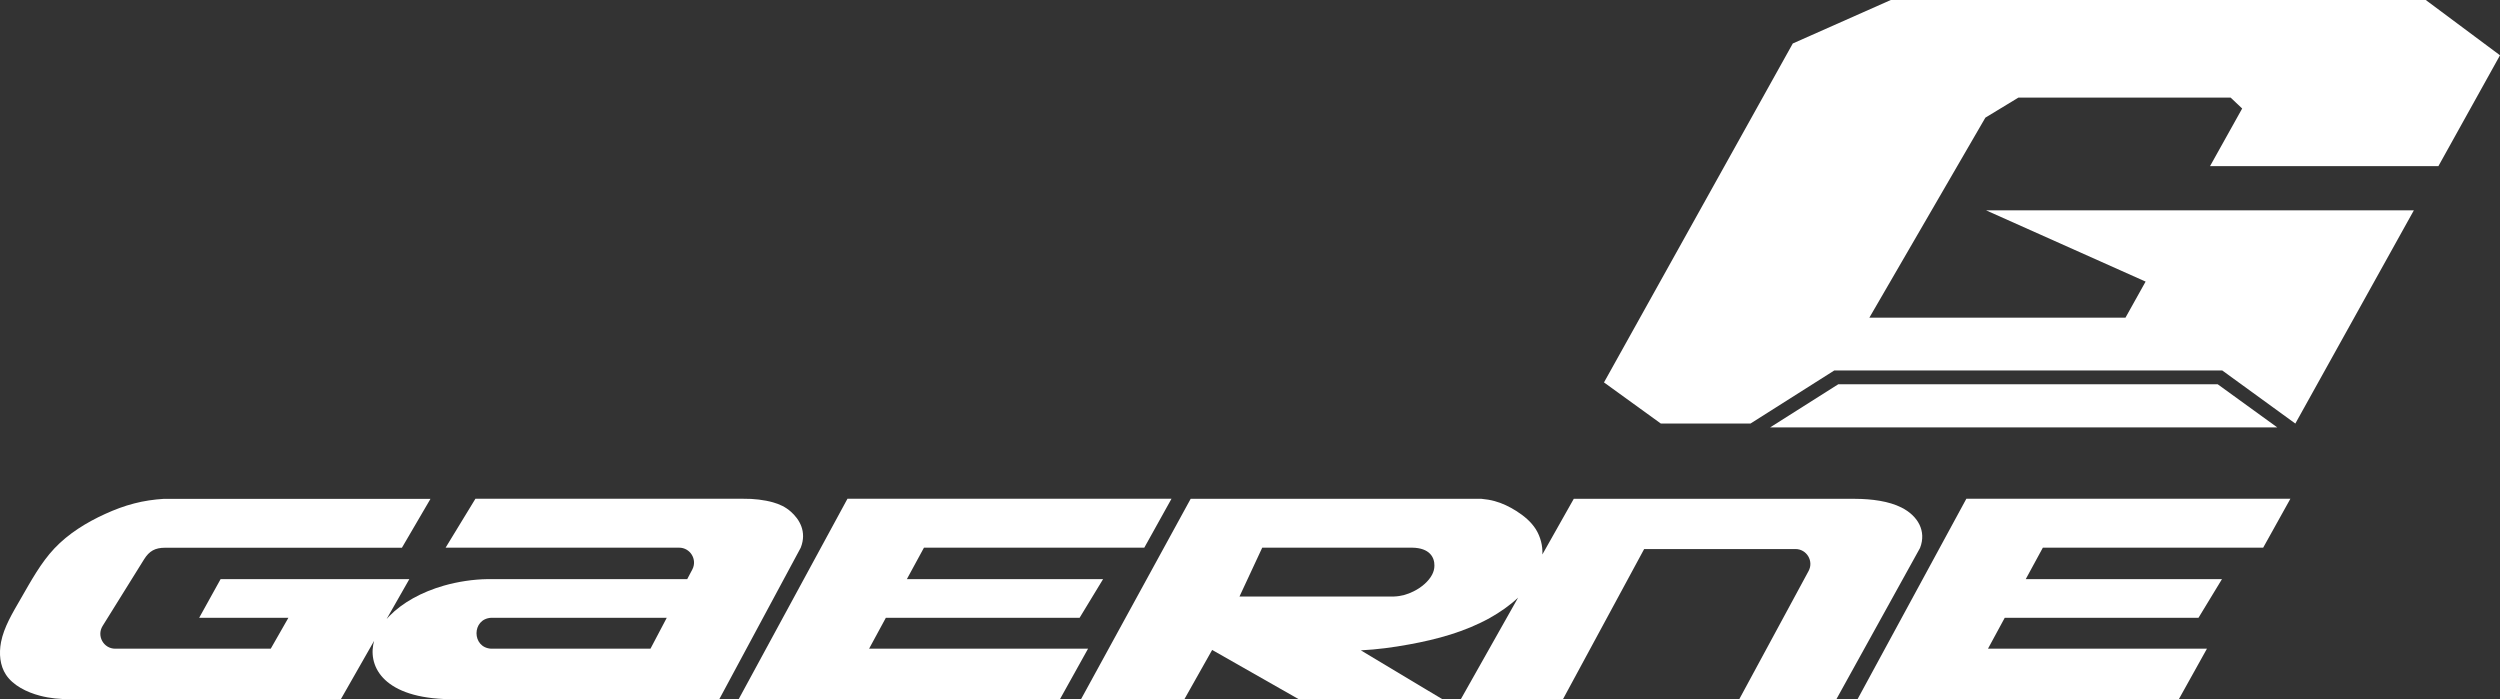
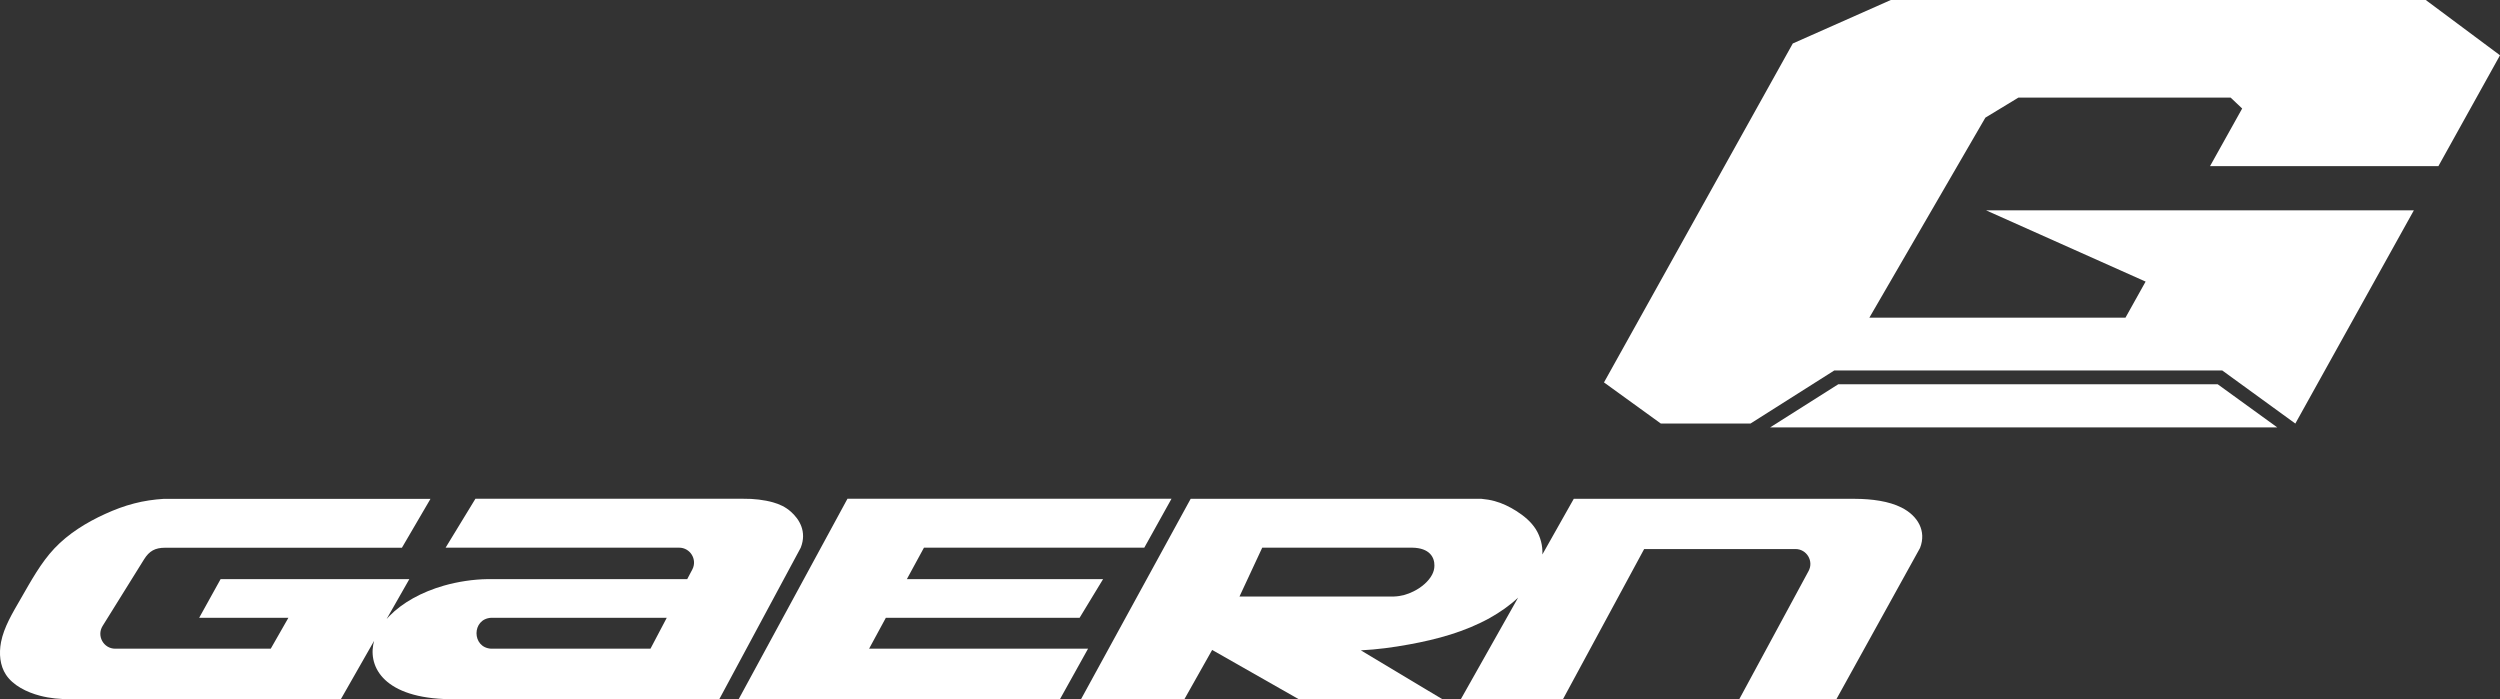
<svg xmlns="http://www.w3.org/2000/svg" version="1.1" id="Predefinito" x="0px" y="0px" viewBox="0 0 364 101.8" style="enable-background:new 0 0 364 101.8;" xml:space="preserve">
  <rect x="0" y="0" width="364" height="101.8" fill="#333333" stroke="none" />
  <style type="text/css">
	.st0{fill:#FFFFFF;}
</style>
  <g>
    <polygon class="st0" points="257.73,62.23 267.65,55.95 322.9,55.95 331.57,62.23  " />
    <polygon class="st0" points="254.87,61.67 241.82,61.67 233.54,55.68 261.03,6.33 275.3,0 353.19,0 364,8.05 355.03,24.19    321.78,24.19 326.46,15.8 324.78,14.21 293.88,14.21 289.07,17.13 272.18,46.25 309.47,46.25 312.4,41 289.16,30.62 351.46,30.62    334.2,61.67 323.56,53.94 267.07,53.94  " />
    <g>
-       <path class="st0" d="M270.46,101.8c15.59,0,31.19,0,46.78,0c1.36-2.45,2.73-4.9,4.09-7.35c-10.62,0-21.25,0-31.88,0    c0.81-1.5,1.63-3,2.44-4.5c9.4,0,18.81,0,28.21,0c1.14-1.88,2.28-3.75,3.42-5.63c-9.52,0-19.05,0-28.57,0    c0.83-1.53,1.66-3.05,2.49-4.58c10.69,0,21.39,0,32.08,0c1.32-2.37,2.64-4.75,3.96-7.12c-15.73,0-31.45,0-47.18,0    C281.02,82.36,275.74,92.08,270.46,101.8z" />
      <path class="st0" d="M107.55,101.8c15.59,0,31.18,0,46.78,0c1.36-2.45,2.73-4.9,4.09-7.35c-10.62,0-21.25,0-31.88,0    c0.81-1.5,1.63-3,2.44-4.5c9.4,0,18.81,0,28.21,0c1.14-1.88,2.28-3.75,3.42-5.63c-9.52,0-19.05,0-28.57,0    c0.83-1.53,1.66-3.05,2.49-4.58c10.69,0,21.39,0,32.08,0c1.32-2.37,2.64-4.75,3.96-7.12c-15.73,0-31.45,0-47.18,0    C118.11,82.36,112.83,92.08,107.55,101.8z" />
      <path class="st0" d="M276.86,73.9c-1.83-0.93-4.32-1.26-6.76-1.27c-13.65,0-27.31,0-40.96,0c-1.52,2.7-3.05,5.4-4.57,8.1    c0.07-1.26-0.28-2.58-0.94-3.65c-0.7-1.12-1.75-1.98-2.87-2.69c-0.99-0.62-2.03-1.13-3.14-1.43c-0.62-0.17-1.26-0.27-1.9-0.33    c-14.12,0-28.24,0-42.36,0c-5.32,9.72-10.64,19.45-15.96,29.17c5.02,0,10.04,0,15.05,0c1.35-2.39,2.69-4.78,4.04-7.17    c4.2,2.39,8.4,4.78,12.6,7.17c6.97,0,13.94,0,20.91,0c-3.95-2.37-7.91-4.74-11.86-7.11c2.36-0.12,4.7-0.43,7.03-0.86    c4.07-0.74,8.1-1.83,11.74-3.85c1.48-0.83,2.9-1.81,4.13-2.97c-2.78,4.93-5.56,9.86-8.34,14.79c4.96,0,9.91,0,14.87,0    c3.94-7.29,7.88-14.57,11.82-21.86c7.34,0,14.68,0,22.03,0c1.64,0,2.69,1.76,1.91,3.2c-3.36,6.22-6.73,12.44-10.09,18.66    c4.71,0,9.42,0,14.14,0c4.06-7.34,8.12-14.68,12.18-22.02C280.52,77.31,279.24,75.1,276.86,73.9z M208.52,83.66    c-0.5,0.97-1.53,1.86-2.7,2.44c-0.89,0.45-1.86,0.72-2.84,0.75c-7.5,0-15.01,0-22.51,0c1.11-2.37,2.21-4.74,3.31-7.11    c7.27,0,14.54,0,21.81,0c2.61,0.03,3.28,1.45,3.26,2.62C208.85,82.83,208.73,83.25,208.52,83.66z" />
      <path class="st0" d="M115.16,74.51c-0.8-0.71-1.63-1.09-2.61-1.37c-1.28-0.36-2.83-0.54-4.27-0.52c-13.02,0-26.04,0-39.06,0    c-1.45,2.37-2.89,4.74-4.34,7.12c11.33,0,22.67,0,34,0c1.63,0,2.68,1.74,1.92,3.18c-0.25,0.47-0.49,0.93-0.74,1.4    c-9.7,0-19.4,0-29.09,0c-2.05,0.03-4.28,0.36-6.35,0.95c-3.21,0.92-6.04,2.47-7.97,4.47c-0.12,0.13-0.24,0.26-0.36,0.39    c1.1-1.94,2.21-3.87,3.31-5.81c-9.16,0-18.32,0-27.48,0c-1.04,1.88-2.08,3.75-3.12,5.63c4.33,0,8.66,0,12.99,0    c-0.86,1.5-1.71,3-2.57,4.5c-7.55,0-15.09,0-22.64,0c-1.7,0-2.74-1.87-1.84-3.31c2.01-3.23,4.02-6.46,6.03-9.69    c0.76-1.23,1.62-1.7,3.07-1.7c11.5,0,22.99,0,34.48,0c1.39-2.37,2.77-4.75,4.16-7.12c-12.93,0-25.86,0-38.8,0    c-1.46,0.09-2.93,0.3-4.34,0.67c-1.45,0.37-2.85,0.9-4.23,1.53c-2.73,1.24-5.36,2.87-7.38,5.01c-1.98,2.1-3.39,4.7-4.93,7.37    c-1.17,2.03-2.43,4.1-2.85,6.28c-0.32,1.67-0.16,3.42,0.72,4.75c1.02,1.55,3.01,2.55,4.97,3.06c1.45,0.38,2.89,0.5,4.35,0.5    c13.15,0,26.3,0,39.44,0c1.61-2.83,3.23-5.66,4.84-8.49c-0.05,0.19-0.09,0.38-0.13,0.57c-0.65,3.67,2.09,8.08,12.12,7.92    c12.76,0,25.51,0,38.27,0c3.95-7.35,7.91-14.7,11.86-22.06C117.52,77.37,116.36,75.58,115.16,74.51z M94.71,94.45    c-7.65,0-15.3,0-22.95,0c-0.08,0-0.17,0-0.25,0c-2.84-0.16-2.84-4.34,0-4.5c0.08,0,0.17,0,0.25,0c8.52,0,16.8,0,25.32,0    C96.3,91.45,95.51,92.95,94.71,94.45z" />
    </g>
  </g>
</svg>